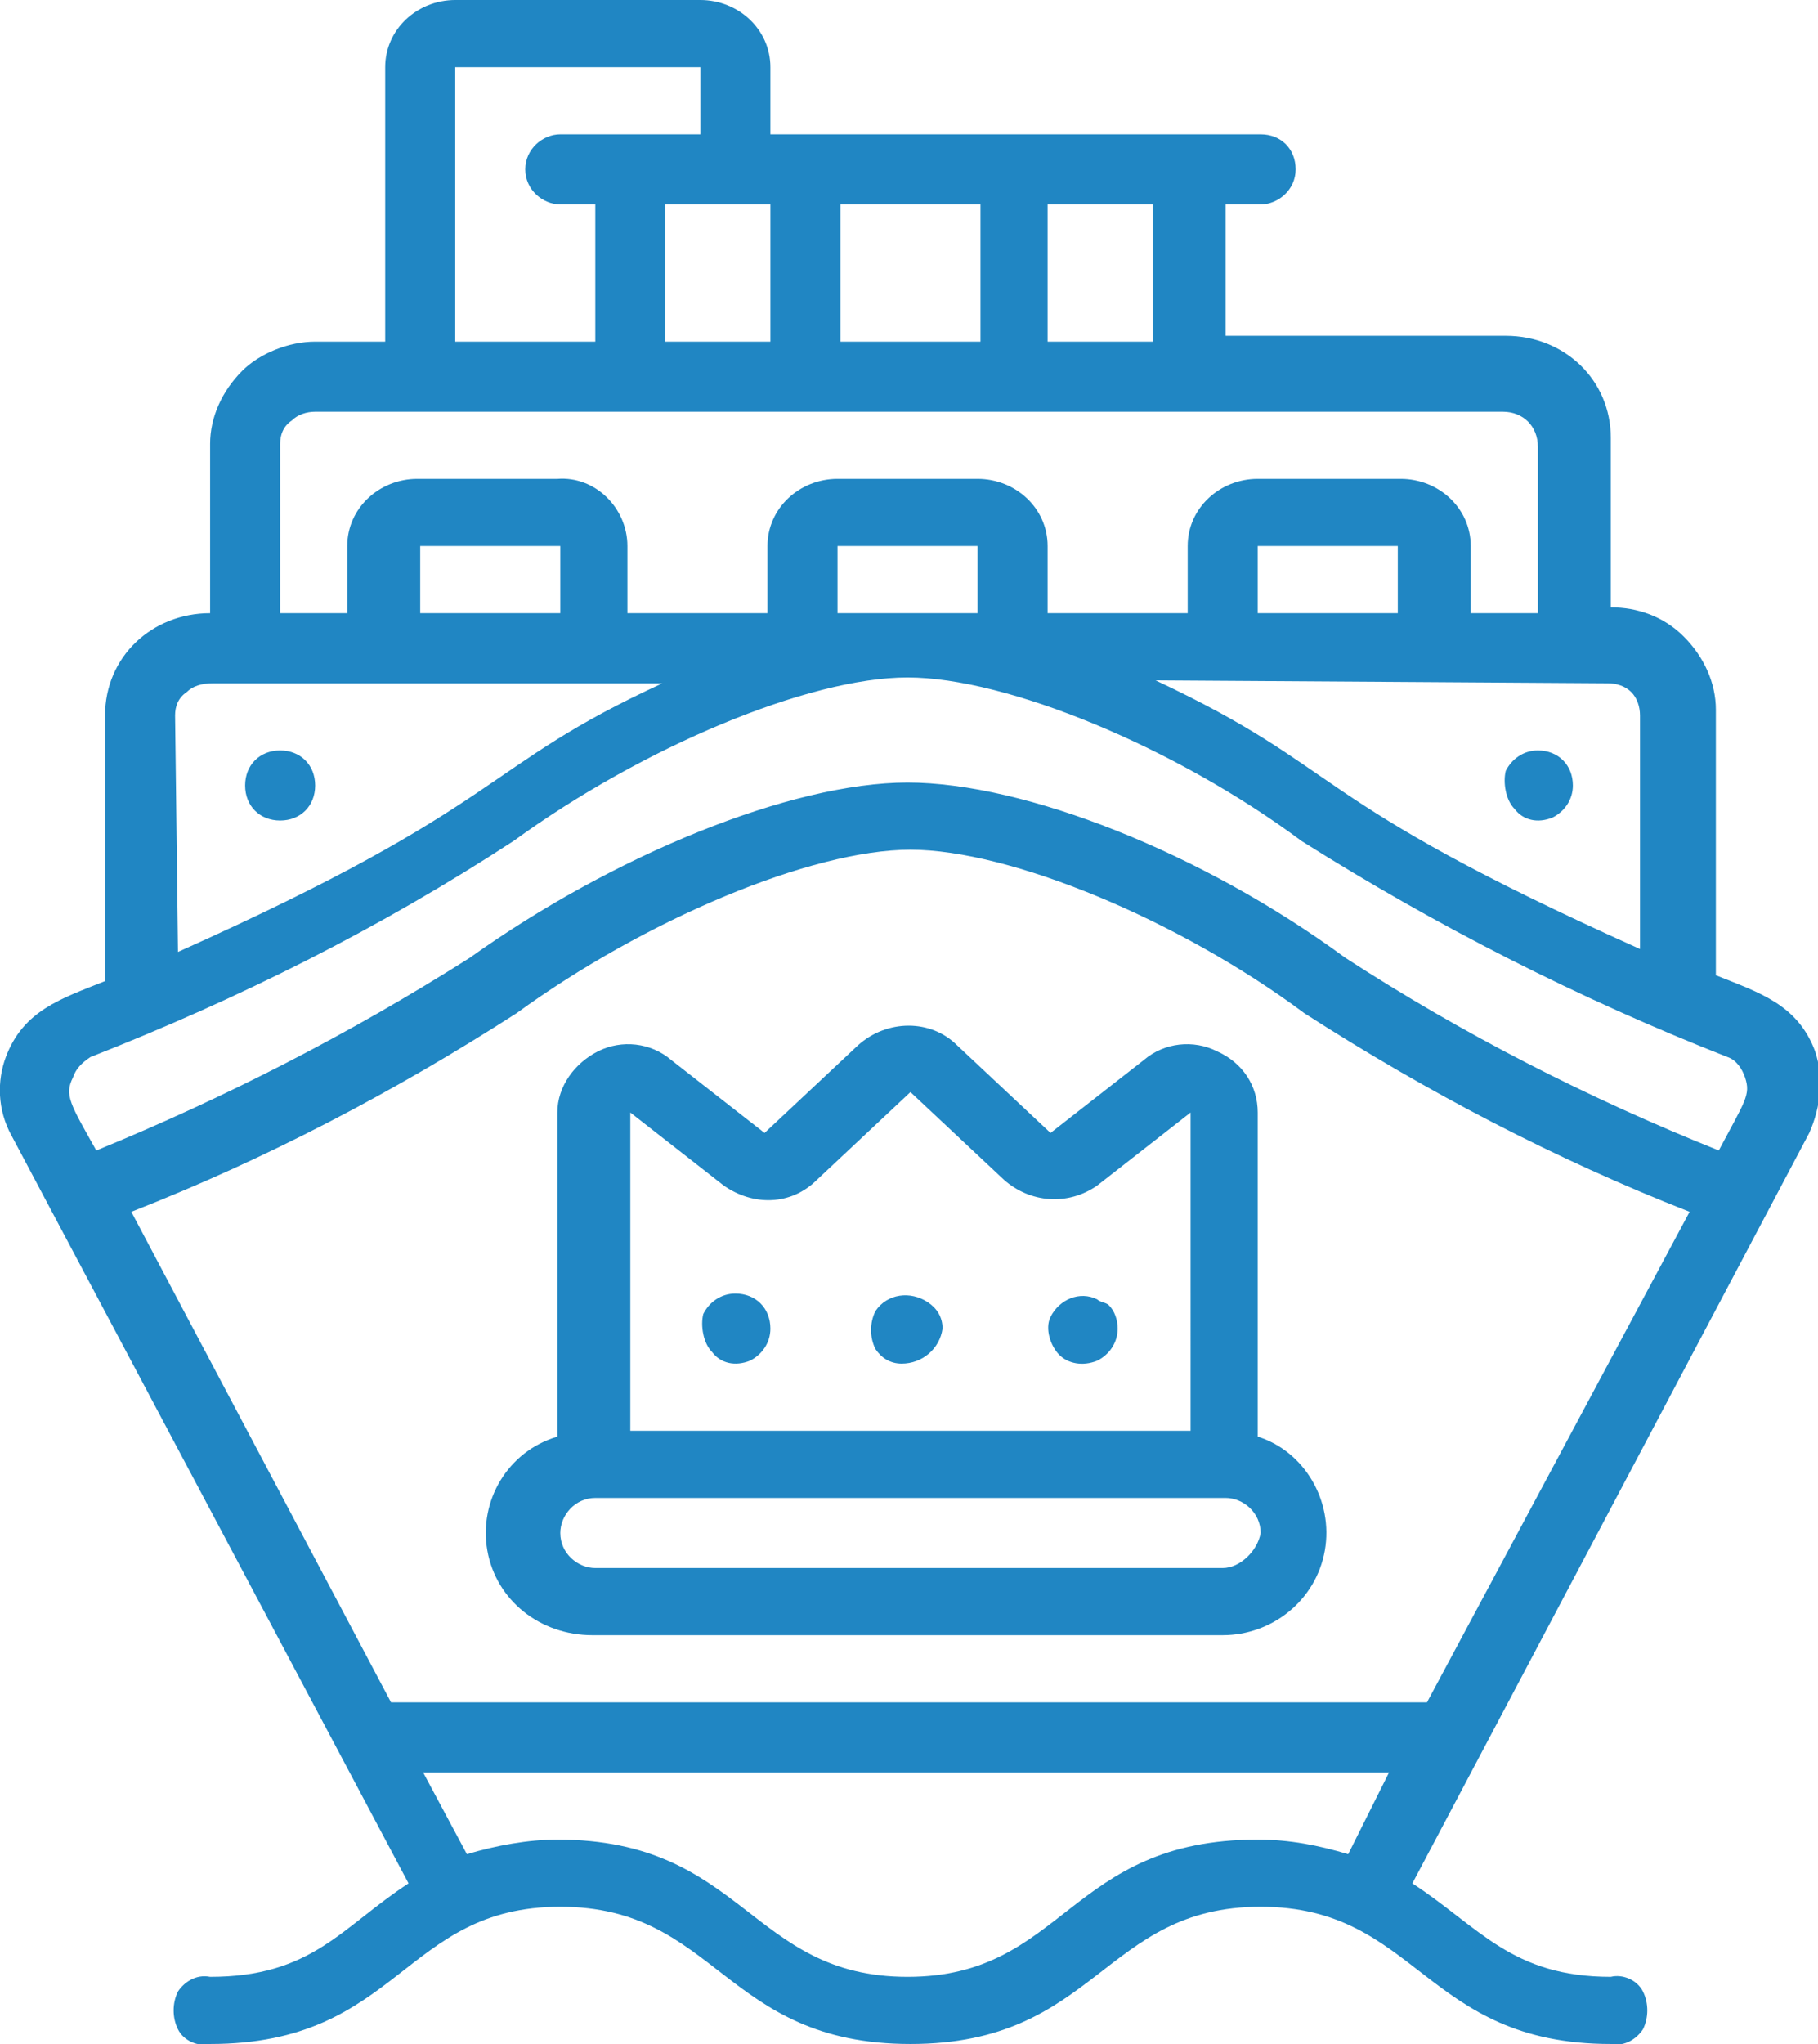
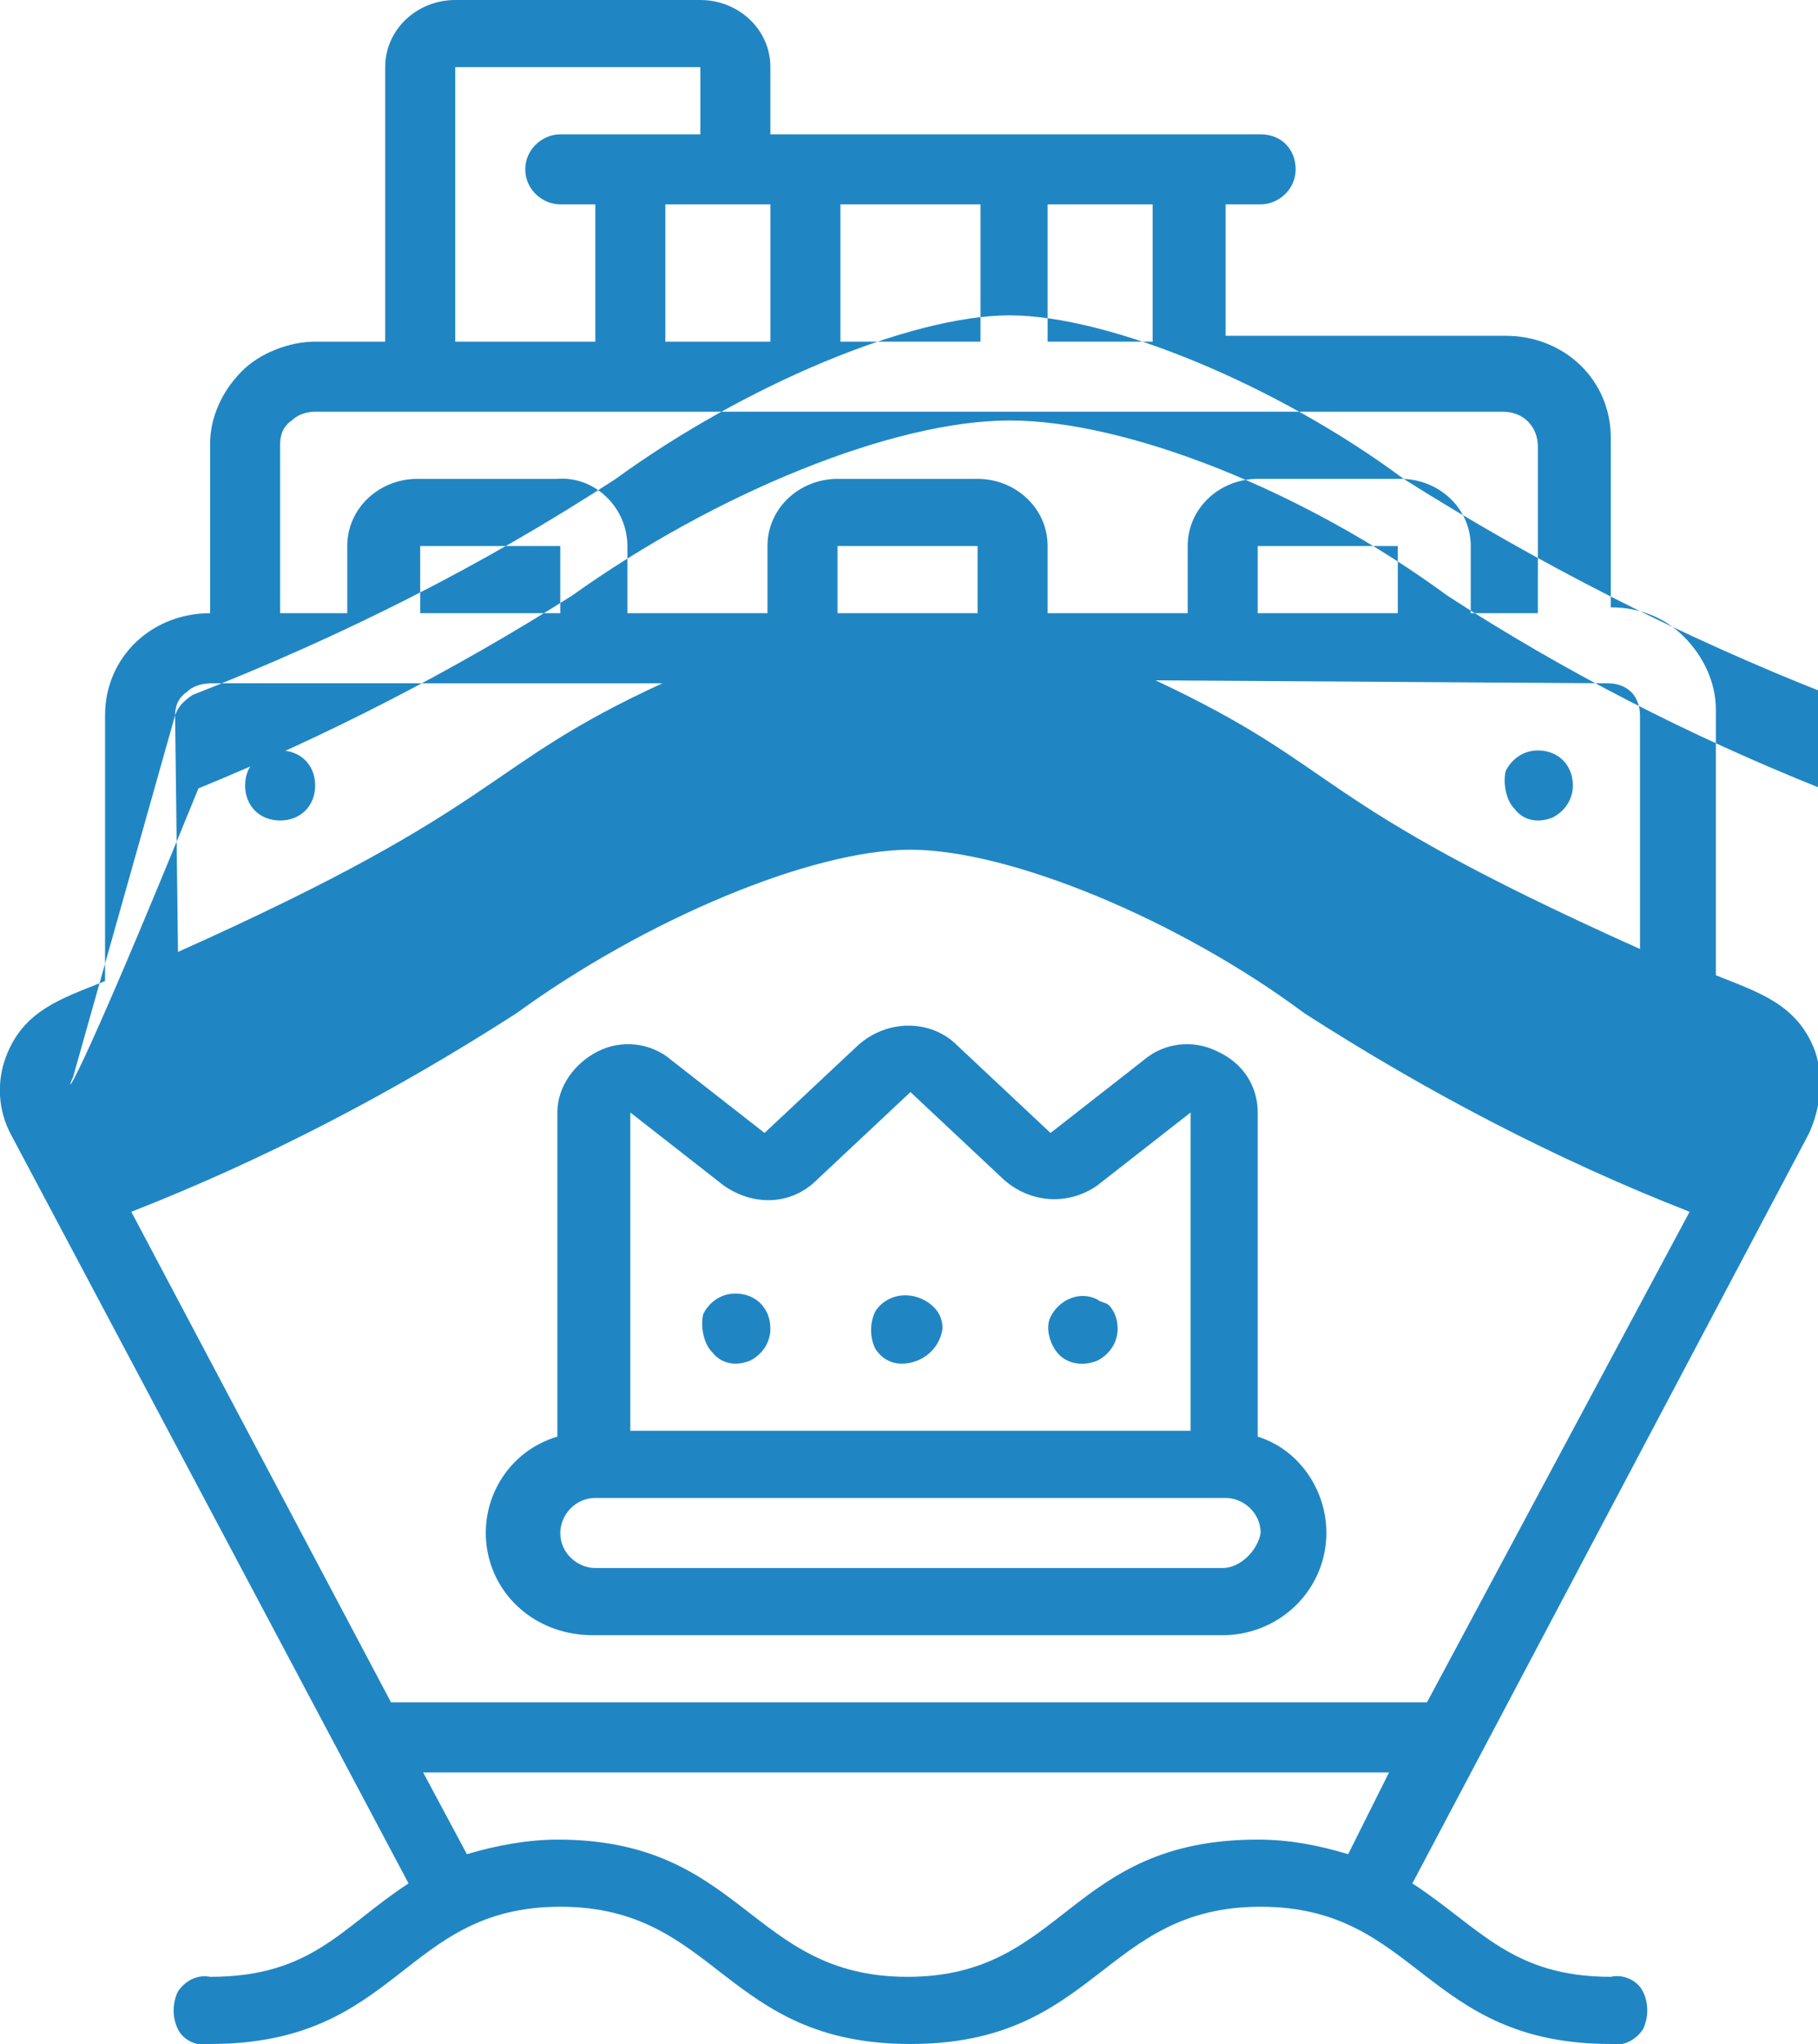
<svg xmlns="http://www.w3.org/2000/svg" version="1.1" id="Cruise" x="0px" y="0px" viewBox="0 0 62.3 70" style="enable-background:new 0 0 62.3 70;" xml:space="preserve">
  <style type="text/css"> .st0{fill:#2086C3;} </style>
-   <path id="Path_19" class="st0" d="M43.1,49.2V38.1c0-0.9-0.5-1.7-1.4-2.1c-0.8-0.4-1.8-0.3-2.5,0.3L36,38.8l-3.2-3 c-0.9-0.9-2.4-0.9-3.4,0l-3.2,3L23,36.3c-0.7-0.6-1.7-0.7-2.5-0.3s-1.4,1.2-1.4,2.1v11.1c-1.7,0.5-2.7,2.2-2.4,3.9 c0.3,1.7,1.8,2.9,3.6,2.9h21.6c1.7,0,3.2-1.2,3.5-2.9C45.7,51.4,44.7,49.7,43.1,49.2z M21.6,38.1l3.2,2.5c1,0.7,2.3,0.7,3.2-0.2 l3.2-3l3.2,3c0.9,0.8,2.2,0.9,3.2,0.2l3.2-2.5V49H21.6V38.1z M41.9,53.7H20.4c-0.6,0-1.2-0.5-1.2-1.2c0-0.6,0.5-1.2,1.2-1.2l0,0H42 c0.6,0,1.2,0.5,1.2,1.2C43.1,53.1,42.5,53.7,41.9,53.7L41.9,53.7z M26.4,45.5c0,0.5-0.3,0.9-0.7,1.1c-0.5,0.2-1,0.1-1.3-0.3 C24.1,46,24,45.4,24.1,45c0.2-0.4,0.6-0.7,1.1-0.7C25.9,44.3,26.4,44.8,26.4,45.5L26.4,45.5z M38.3,45.5c0,0.5-0.3,0.9-0.7,1.1 c-0.5,0.2-1,0.1-1.3-0.2s-0.5-0.9-0.3-1.3c0.3-0.6,1-0.9,1.6-0.6c0.1,0.1,0.3,0.1,0.4,0.2C38.2,44.9,38.3,45.2,38.3,45.5z M32.3,45.5c-0.1,0.7-0.7,1.2-1.4,1.2c-0.4,0-0.7-0.2-0.9-0.5c-0.2-0.4-0.2-0.9,0-1.3c0.4-0.6,1.2-0.7,1.8-0.3 C32.1,44.8,32.3,45.1,32.3,45.5L32.3,45.5z M14,64.5c-2.3,1.5-3.3,3.2-6.8,3.2c-0.5-0.1-0.9,0.2-1.1,0.5c-0.2,0.4-0.2,0.9,0,1.3 s0.7,0.6,1.1,0.5c6.5,0,6.6-4.7,12-4.7s5.6,4.7,12,4.7s6.6-4.7,12-4.7s5.6,4.7,12,4.7c0.5,0.1,0.9-0.2,1.1-0.5 c0.2-0.4,0.2-0.9,0-1.3s-0.7-0.6-1.1-0.5c-3.4,0-4.5-1.7-6.8-3.2L62,38.8c0.4-0.9,0.5-1.9,0.2-2.8c-0.6-1.6-1.9-2-3.4-2.6v-9.1 c0-0.9-0.4-1.8-1.1-2.5c-0.7-0.7-1.6-1-2.5-1V15c0-2-1.6-3.5-3.6-3.5H42V7h1.2c0.6,0,1.2-0.5,1.2-1.2s-0.5-1.2-1.2-1.2H26.4V2.3 C26.4,1,25.3,0,24,0h-8.4c-1.3,0-2.4,1-2.4,2.3v9.4h-2.4c-0.9,0-1.9,0.4-2.5,1c-0.7,0.7-1.1,1.6-1.1,2.5V21c-2,0-3.6,1.5-3.6,3.5 v9.1c-1.5,0.6-2.8,1-3.4,2.6C-0.1,37-0.1,38,0.4,38.9L14,64.5z M46.2,63.5c-1-0.3-2-0.5-3.1-0.5c-6.5,0-6.6,4.7-12,4.7 s-5.6-4.7-12-4.7c-1,0-2.1,0.2-3.1,0.5l-1.5-2.8h33.1L46.2,63.5L46.2,63.5z M48.9,58.3H13.4L4.5,41.5c4.6-1.8,9-4.1,13.2-6.8 c4.4-3.2,10.1-5.6,13.5-5.6s9.2,2.4,13.5,5.6c4.2,2.7,8.6,5,13.2,6.8L48.9,58.3z M55.1,23.4c0.3,0,0.6,0.1,0.8,0.3s0.3,0.5,0.3,0.8 v8c-11.6-5.2-10-6.1-16.6-9.2L55.1,23.4C55.1,23.3,55.1,23.4,55.1,23.4z M43.1,21v-2.3h4.8V21H43.1z M35.9,7h3.6v4.7h-3.6V7z M28.8,7h4.8v4.7h-4.8V7z M26.4,7v4.7h-3.6V7H26.4z M15.6,2.3H24v2.3h-4.8c-0.6,0-1.2,0.5-1.2,1.2S18.6,7,19.2,7l0,0h1.2v4.7h-4.8 C15.6,11.7,15.6,2.3,15.6,2.3z M9.6,15.2c0-0.3,0.1-0.6,0.4-0.8c0.2-0.2,0.5-0.3,0.8-0.3h40.7c0.7,0,1.2,0.5,1.2,1.2V21h-2.3v-2.3 c0-1.3-1.1-2.3-2.4-2.3h-4.9c-1.3,0-2.4,1-2.4,2.3V21h-4.8v-2.3c0-1.3-1.1-2.3-2.4-2.3h-4.8c-1.3,0-2.4,1-2.4,2.3V21h-4.8v-2.3 c0-1.3-1.1-2.4-2.4-2.3h-4.8c-1.3,0-2.4,1-2.4,2.3l0,0V21H9.6V15.2z M33.5,18.7V21h-4.8v-2.3H33.5z M19.2,18.7V21h-4.8v-2.3H19.2z M6,24.5c0-0.3,0.1-0.6,0.4-0.8c0.2-0.2,0.5-0.3,0.9-0.3h15.4c-6.3,2.9-5.2,4.1-16.6,9.2L6,24.5z M2.5,36.9c0.1-0.3,0.3-0.5,0.6-0.7 c5.1-2,9.9-4.4,14.5-7.4c4.4-3.2,10.1-5.6,13.5-5.6s9.2,2.4,13.5,5.6c4.6,2.9,9.5,5.4,14.6,7.4c0.3,0.1,0.5,0.4,0.6,0.7 c0.2,0.6,0,0.8-0.9,2.5c-4.5-1.8-8.8-4-12.8-6.6c-4.9-3.6-11-6-15-6s-10.1,2.5-15,6c-4.1,2.6-8.4,4.8-12.8,6.6 C2.4,37.8,2.2,37.5,2.5,36.9L2.5,36.9z M10.8,26.9c0,0.7-0.5,1.2-1.2,1.2s-1.2-0.5-1.2-1.2s0.5-1.2,1.2-1.2l0,0 C10.3,25.7,10.8,26.2,10.8,26.9L10.8,26.9L10.8,26.9z M53.9,26.9c0,0.5-0.3,0.9-0.7,1.1c-0.5,0.2-1,0.1-1.3-0.3 c-0.3-0.3-0.4-0.9-0.3-1.3c0.2-0.4,0.6-0.7,1.1-0.7C53.4,25.7,53.9,26.2,53.9,26.9L53.9,26.9z" />
+   <path id="Path_19" class="st0" d="M43.1,49.2V38.1c0-0.9-0.5-1.7-1.4-2.1c-0.8-0.4-1.8-0.3-2.5,0.3L36,38.8l-3.2-3 c-0.9-0.9-2.4-0.9-3.4,0l-3.2,3L23,36.3c-0.7-0.6-1.7-0.7-2.5-0.3s-1.4,1.2-1.4,2.1v11.1c-1.7,0.5-2.7,2.2-2.4,3.9 c0.3,1.7,1.8,2.9,3.6,2.9h21.6c1.7,0,3.2-1.2,3.5-2.9C45.7,51.4,44.7,49.7,43.1,49.2z M21.6,38.1l3.2,2.5c1,0.7,2.3,0.7,3.2-0.2 l3.2-3l3.2,3c0.9,0.8,2.2,0.9,3.2,0.2l3.2-2.5V49H21.6V38.1z M41.9,53.7H20.4c-0.6,0-1.2-0.5-1.2-1.2c0-0.6,0.5-1.2,1.2-1.2l0,0H42 c0.6,0,1.2,0.5,1.2,1.2C43.1,53.1,42.5,53.7,41.9,53.7L41.9,53.7z M26.4,45.5c0,0.5-0.3,0.9-0.7,1.1c-0.5,0.2-1,0.1-1.3-0.3 C24.1,46,24,45.4,24.1,45c0.2-0.4,0.6-0.7,1.1-0.7C25.9,44.3,26.4,44.8,26.4,45.5L26.4,45.5z M38.3,45.5c0,0.5-0.3,0.9-0.7,1.1 c-0.5,0.2-1,0.1-1.3-0.2s-0.5-0.9-0.3-1.3c0.3-0.6,1-0.9,1.6-0.6c0.1,0.1,0.3,0.1,0.4,0.2C38.2,44.9,38.3,45.2,38.3,45.5z M32.3,45.5c-0.1,0.7-0.7,1.2-1.4,1.2c-0.4,0-0.7-0.2-0.9-0.5c-0.2-0.4-0.2-0.9,0-1.3c0.4-0.6,1.2-0.7,1.8-0.3 C32.1,44.8,32.3,45.1,32.3,45.5L32.3,45.5z M14,64.5c-2.3,1.5-3.3,3.2-6.8,3.2c-0.5-0.1-0.9,0.2-1.1,0.5c-0.2,0.4-0.2,0.9,0,1.3 s0.7,0.6,1.1,0.5c6.5,0,6.6-4.7,12-4.7s5.6,4.7,12,4.7s6.6-4.7,12-4.7s5.6,4.7,12,4.7c0.5,0.1,0.9-0.2,1.1-0.5 c0.2-0.4,0.2-0.9,0-1.3s-0.7-0.6-1.1-0.5c-3.4,0-4.5-1.7-6.8-3.2L62,38.8c0.4-0.9,0.5-1.9,0.2-2.8c-0.6-1.6-1.9-2-3.4-2.6v-9.1 c0-0.9-0.4-1.8-1.1-2.5c-0.7-0.7-1.6-1-2.5-1V15c0-2-1.6-3.5-3.6-3.5H42V7h1.2c0.6,0,1.2-0.5,1.2-1.2s-0.5-1.2-1.2-1.2H26.4V2.3 C26.4,1,25.3,0,24,0h-8.4c-1.3,0-2.4,1-2.4,2.3v9.4h-2.4c-0.9,0-1.9,0.4-2.5,1c-0.7,0.7-1.1,1.6-1.1,2.5V21c-2,0-3.6,1.5-3.6,3.5 v9.1c-1.5,0.6-2.8,1-3.4,2.6C-0.1,37-0.1,38,0.4,38.9L14,64.5z M46.2,63.5c-1-0.3-2-0.5-3.1-0.5c-6.5,0-6.6,4.7-12,4.7 s-5.6-4.7-12-4.7c-1,0-2.1,0.2-3.1,0.5l-1.5-2.8h33.1L46.2,63.5L46.2,63.5z M48.9,58.3H13.4L4.5,41.5c4.6-1.8,9-4.1,13.2-6.8 c4.4-3.2,10.1-5.6,13.5-5.6s9.2,2.4,13.5,5.6c4.2,2.7,8.6,5,13.2,6.8L48.9,58.3z M55.1,23.4c0.3,0,0.6,0.1,0.8,0.3s0.3,0.5,0.3,0.8 v8c-11.6-5.2-10-6.1-16.6-9.2L55.1,23.4C55.1,23.3,55.1,23.4,55.1,23.4z M43.1,21v-2.3h4.8V21H43.1z M35.9,7h3.6v4.7h-3.6V7z M28.8,7h4.8v4.7h-4.8V7z M26.4,7v4.7h-3.6V7H26.4z M15.6,2.3H24v2.3h-4.8c-0.6,0-1.2,0.5-1.2,1.2S18.6,7,19.2,7l0,0h1.2v4.7h-4.8 C15.6,11.7,15.6,2.3,15.6,2.3z M9.6,15.2c0-0.3,0.1-0.6,0.4-0.8c0.2-0.2,0.5-0.3,0.8-0.3h40.7c0.7,0,1.2,0.5,1.2,1.2V21h-2.3v-2.3 c0-1.3-1.1-2.3-2.4-2.3h-4.9c-1.3,0-2.4,1-2.4,2.3V21h-4.8v-2.3c0-1.3-1.1-2.3-2.4-2.3h-4.8c-1.3,0-2.4,1-2.4,2.3V21h-4.8v-2.3 c0-1.3-1.1-2.4-2.4-2.3h-4.8c-1.3,0-2.4,1-2.4,2.3l0,0V21H9.6V15.2z M33.5,18.7V21h-4.8v-2.3H33.5z M19.2,18.7V21h-4.8v-2.3H19.2z M6,24.5c0-0.3,0.1-0.6,0.4-0.8c0.2-0.2,0.5-0.3,0.9-0.3h15.4c-6.3,2.9-5.2,4.1-16.6,9.2L6,24.5z c0.1-0.3,0.3-0.5,0.6-0.7 c5.1-2,9.9-4.4,14.5-7.4c4.4-3.2,10.1-5.6,13.5-5.6s9.2,2.4,13.5,5.6c4.6,2.9,9.5,5.4,14.6,7.4c0.3,0.1,0.5,0.4,0.6,0.7 c0.2,0.6,0,0.8-0.9,2.5c-4.5-1.8-8.8-4-12.8-6.6c-4.9-3.6-11-6-15-6s-10.1,2.5-15,6c-4.1,2.6-8.4,4.8-12.8,6.6 C2.4,37.8,2.2,37.5,2.5,36.9L2.5,36.9z M10.8,26.9c0,0.7-0.5,1.2-1.2,1.2s-1.2-0.5-1.2-1.2s0.5-1.2,1.2-1.2l0,0 C10.3,25.7,10.8,26.2,10.8,26.9L10.8,26.9L10.8,26.9z M53.9,26.9c0,0.5-0.3,0.9-0.7,1.1c-0.5,0.2-1,0.1-1.3-0.3 c-0.3-0.3-0.4-0.9-0.3-1.3c0.2-0.4,0.6-0.7,1.1-0.7C53.4,25.7,53.9,26.2,53.9,26.9L53.9,26.9z" />
</svg>